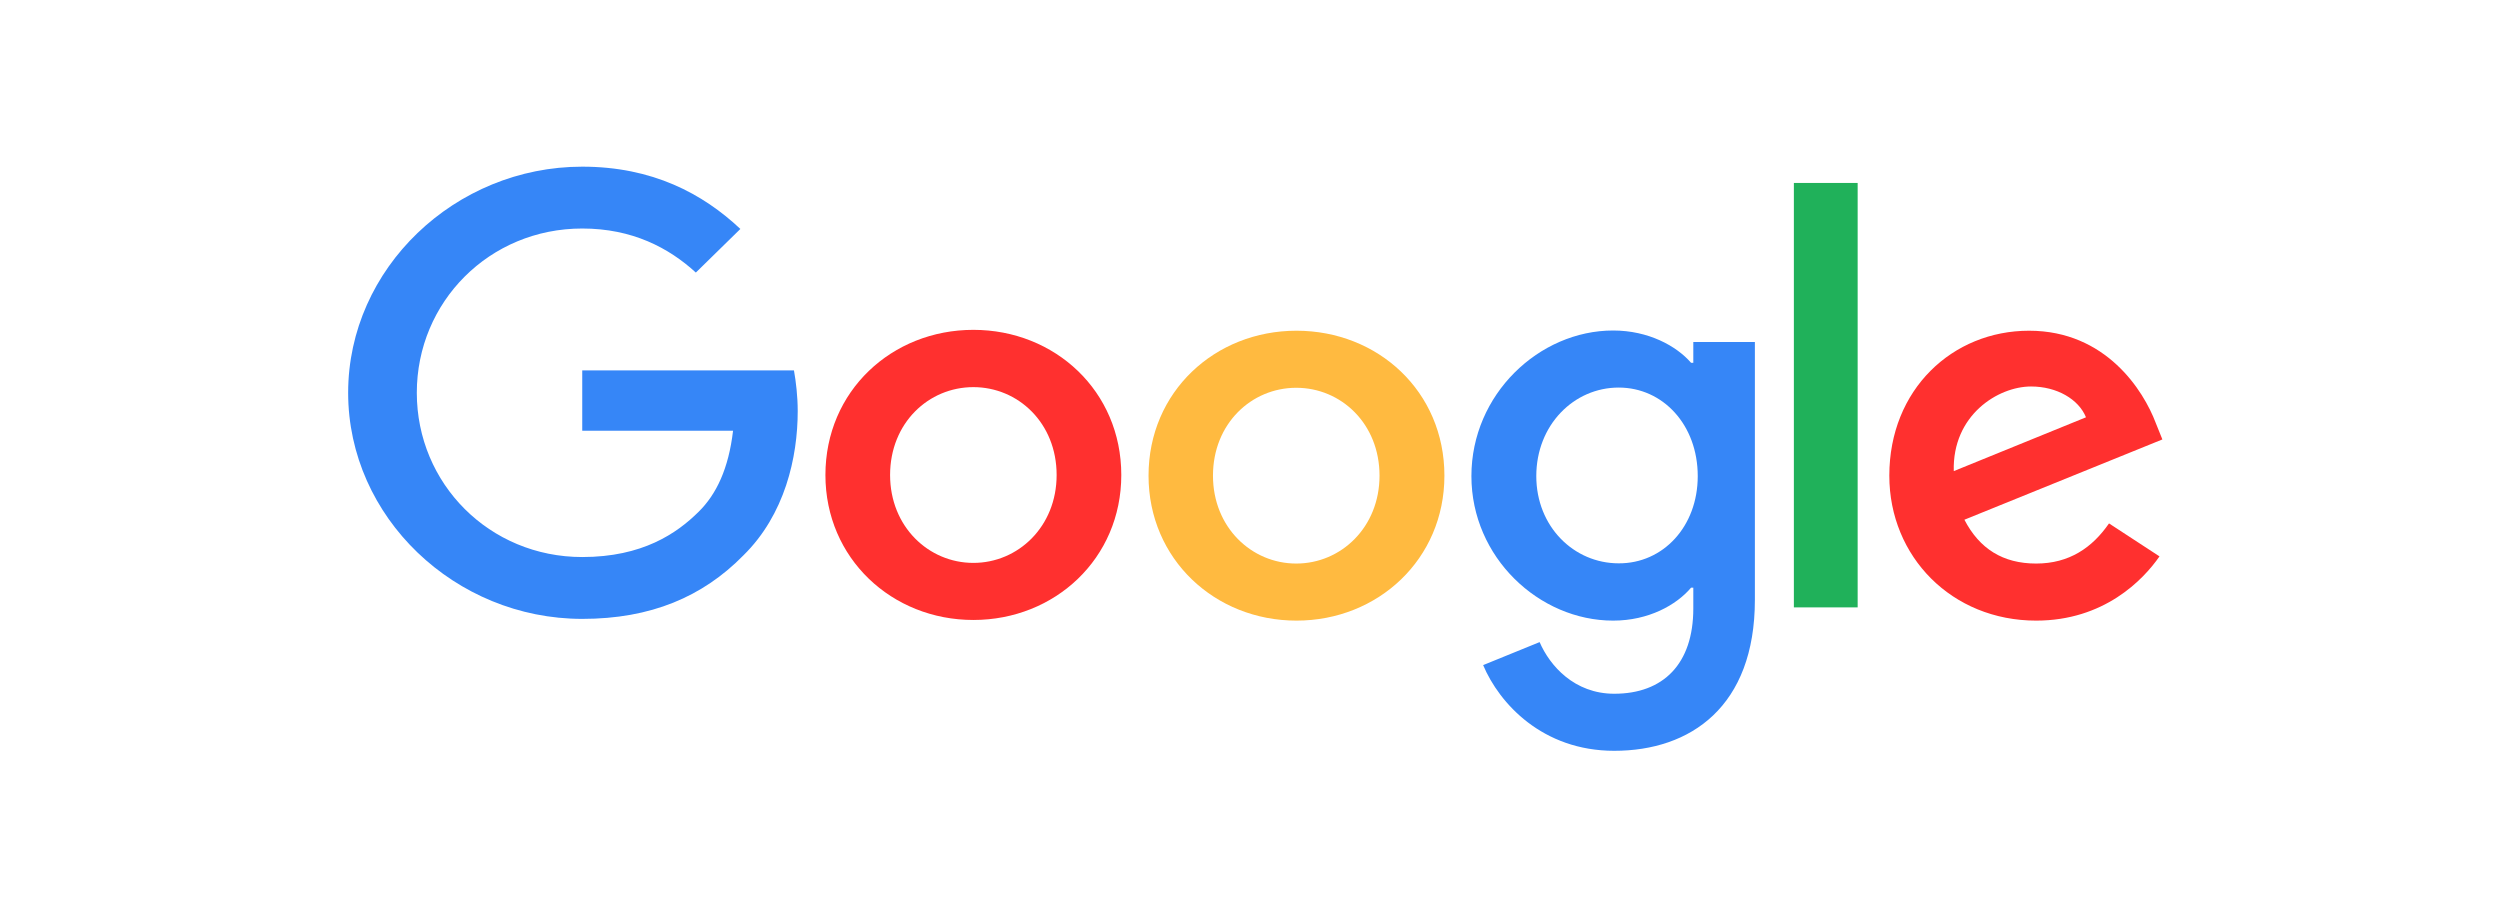
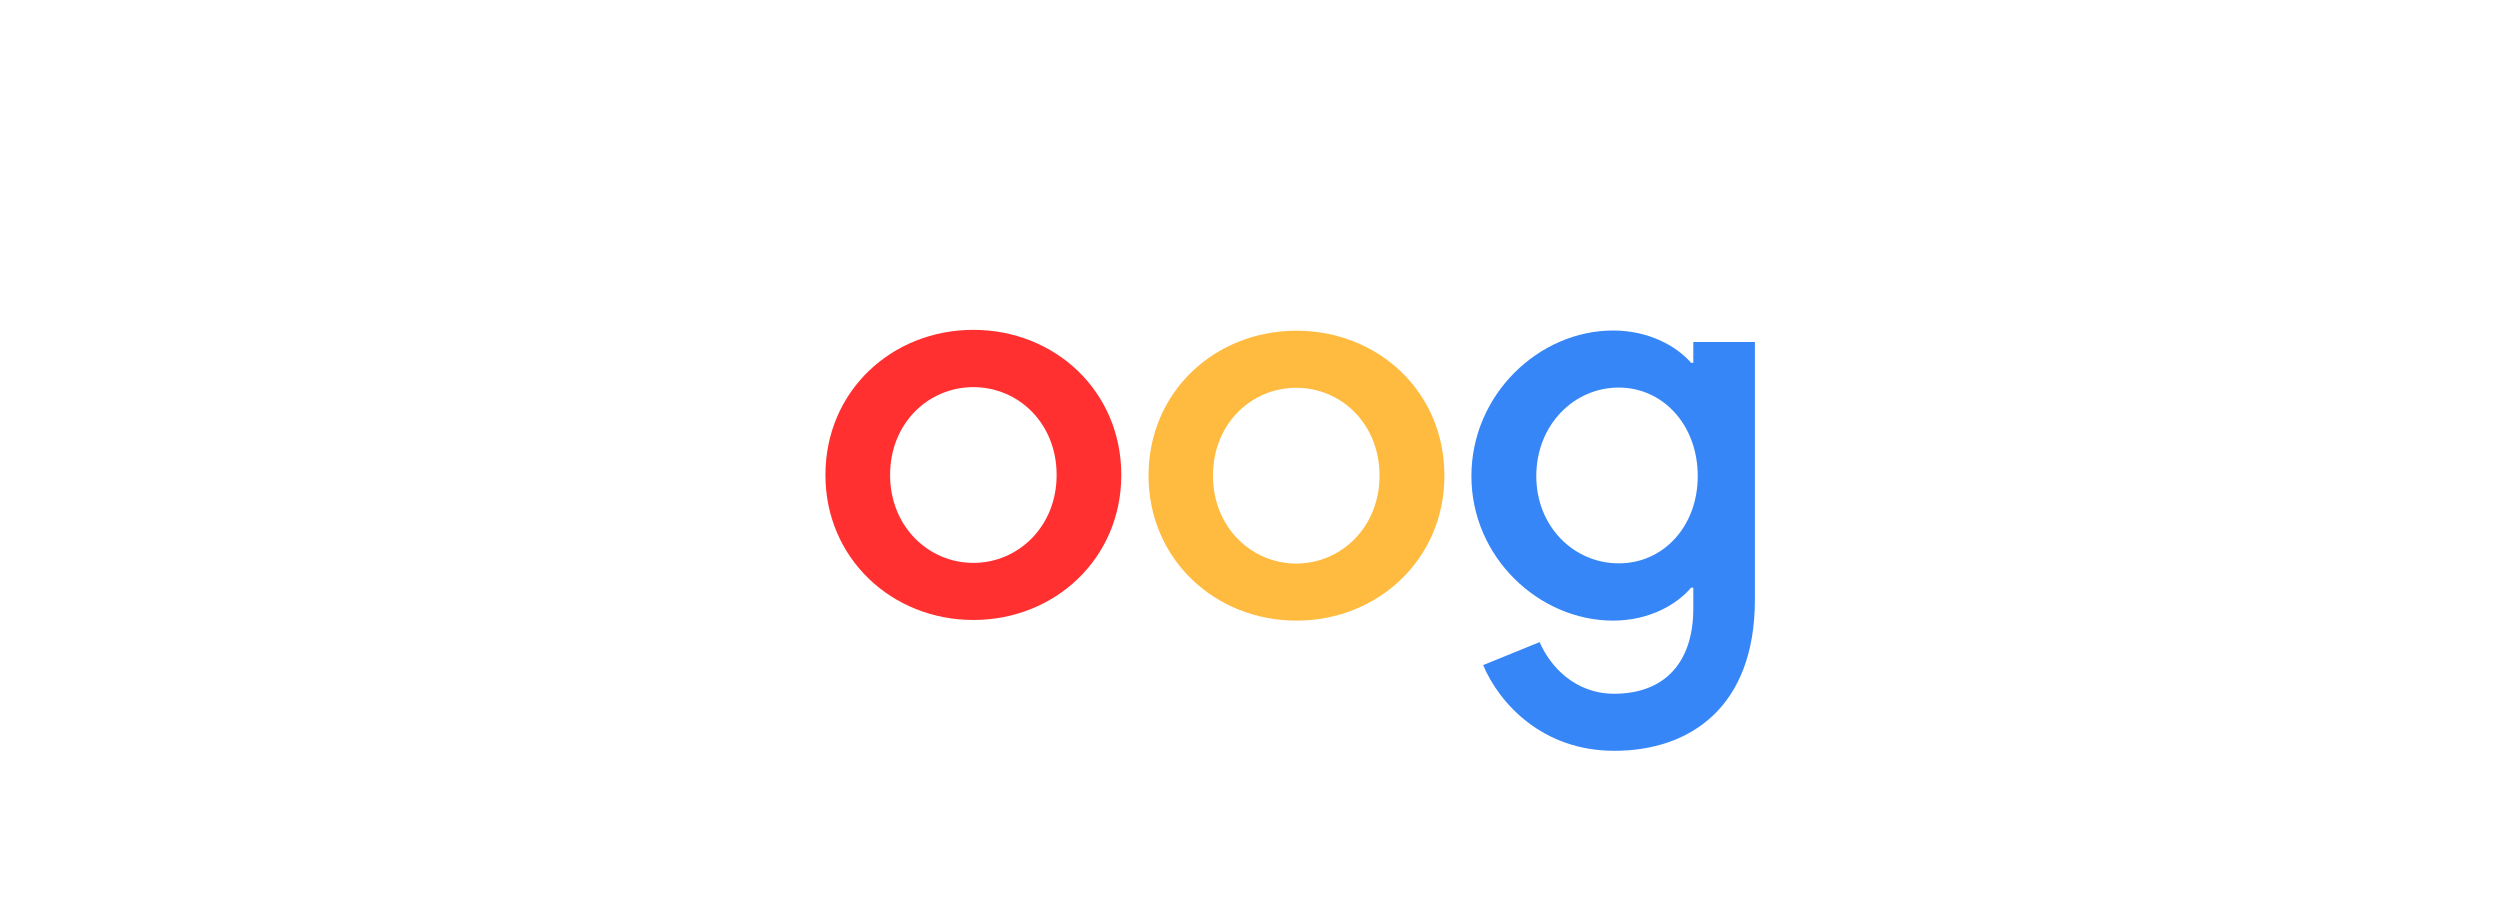
<svg xmlns="http://www.w3.org/2000/svg" width="195" height="72" viewBox="0 0 195 72" fill="none">
  <g id="logos:google">
    <g id="Group 551">
-       <path id="Vector" d="M164.503 40.826L168.441 43.398C167.163 45.243 164.106 48.408 158.82 48.408C152.256 48.408 147.367 43.432 147.367 37.102C147.367 30.366 152.307 25.796 158.267 25.796C164.261 25.796 167.198 30.467 168.148 32.989L168.666 34.276L153.223 40.538C154.398 42.806 156.229 43.957 158.82 43.957C161.411 43.957 163.207 42.705 164.503 40.826ZM152.394 36.747L162.707 32.549C162.136 31.145 160.444 30.146 158.422 30.146C155.849 30.146 152.273 32.38 152.394 36.747Z" fill="#FF302F" />
-       <path id="Vector_2" d="M139.922 14.27H144.897V47.376H139.922V14.27Z" fill="#20B15A" />
      <path id="Vector_3" d="M132.078 26.676H136.881V46.783C136.881 55.128 131.854 58.563 125.911 58.563C120.315 58.563 116.947 54.874 115.685 51.878L120.09 50.084C120.885 51.929 122.802 54.112 125.911 54.112C129.729 54.112 132.078 51.793 132.078 47.461V45.836H131.906C130.765 47.19 128.589 48.408 125.825 48.408C120.056 48.408 114.77 43.483 114.77 37.136C114.77 30.755 120.056 25.779 125.825 25.779C128.572 25.779 130.765 26.981 131.906 28.301H132.078V26.676ZM132.424 37.136C132.424 33.142 129.712 30.23 126.257 30.23C122.768 30.23 119.831 33.142 119.831 37.136C119.831 41.08 122.768 43.94 126.257 43.94C129.712 43.957 132.424 41.08 132.424 37.136" fill="#3686F7" />
      <path id="Vector_4" d="M87.461 37.051C87.461 43.568 82.279 48.358 75.922 48.358C69.565 48.358 64.383 43.551 64.383 37.051C64.383 30.501 69.565 25.728 75.922 25.728C82.279 25.728 87.461 30.501 87.461 37.051ZM82.417 37.051C82.417 32.989 79.411 30.196 75.922 30.196C72.433 30.196 69.427 32.989 69.427 37.051C69.427 41.08 72.433 43.906 75.922 43.906C79.411 43.906 82.417 41.08 82.417 37.051Z" fill="#FF302F" />
      <path id="Vector_5" d="M112.664 37.102C112.664 43.618 107.482 48.408 101.125 48.408C94.768 48.408 89.586 43.618 89.586 37.102C89.586 30.552 94.768 25.796 101.125 25.796C107.482 25.796 112.664 30.535 112.664 37.102ZM107.603 37.102C107.603 33.04 104.597 30.247 101.107 30.247C97.618 30.247 94.612 33.04 94.612 37.102C94.612 41.13 97.618 43.957 101.107 43.957C104.614 43.957 107.603 41.113 107.603 37.102Z" fill="#FFBA40" />
-       <path id="Vector_6" d="M45.415 43.449C38.177 43.449 32.511 37.728 32.511 30.637C32.511 23.545 38.177 17.824 45.415 17.824C49.319 17.824 52.169 19.33 54.276 21.26L57.749 17.858C54.812 15.099 50.891 13 45.415 13C35.5 13 27.156 20.922 27.156 30.637C27.156 40.352 35.5 48.273 45.415 48.273C50.77 48.273 54.812 46.547 57.973 43.331C61.221 40.149 62.222 35.68 62.222 32.058C62.222 30.924 62.084 29.756 61.929 28.893H45.415V33.599H57.178C56.833 36.544 55.883 38.558 54.484 39.928C52.791 41.604 50.114 43.449 45.415 43.449Z" fill="#3686F7" />
    </g>
  </g>
</svg>